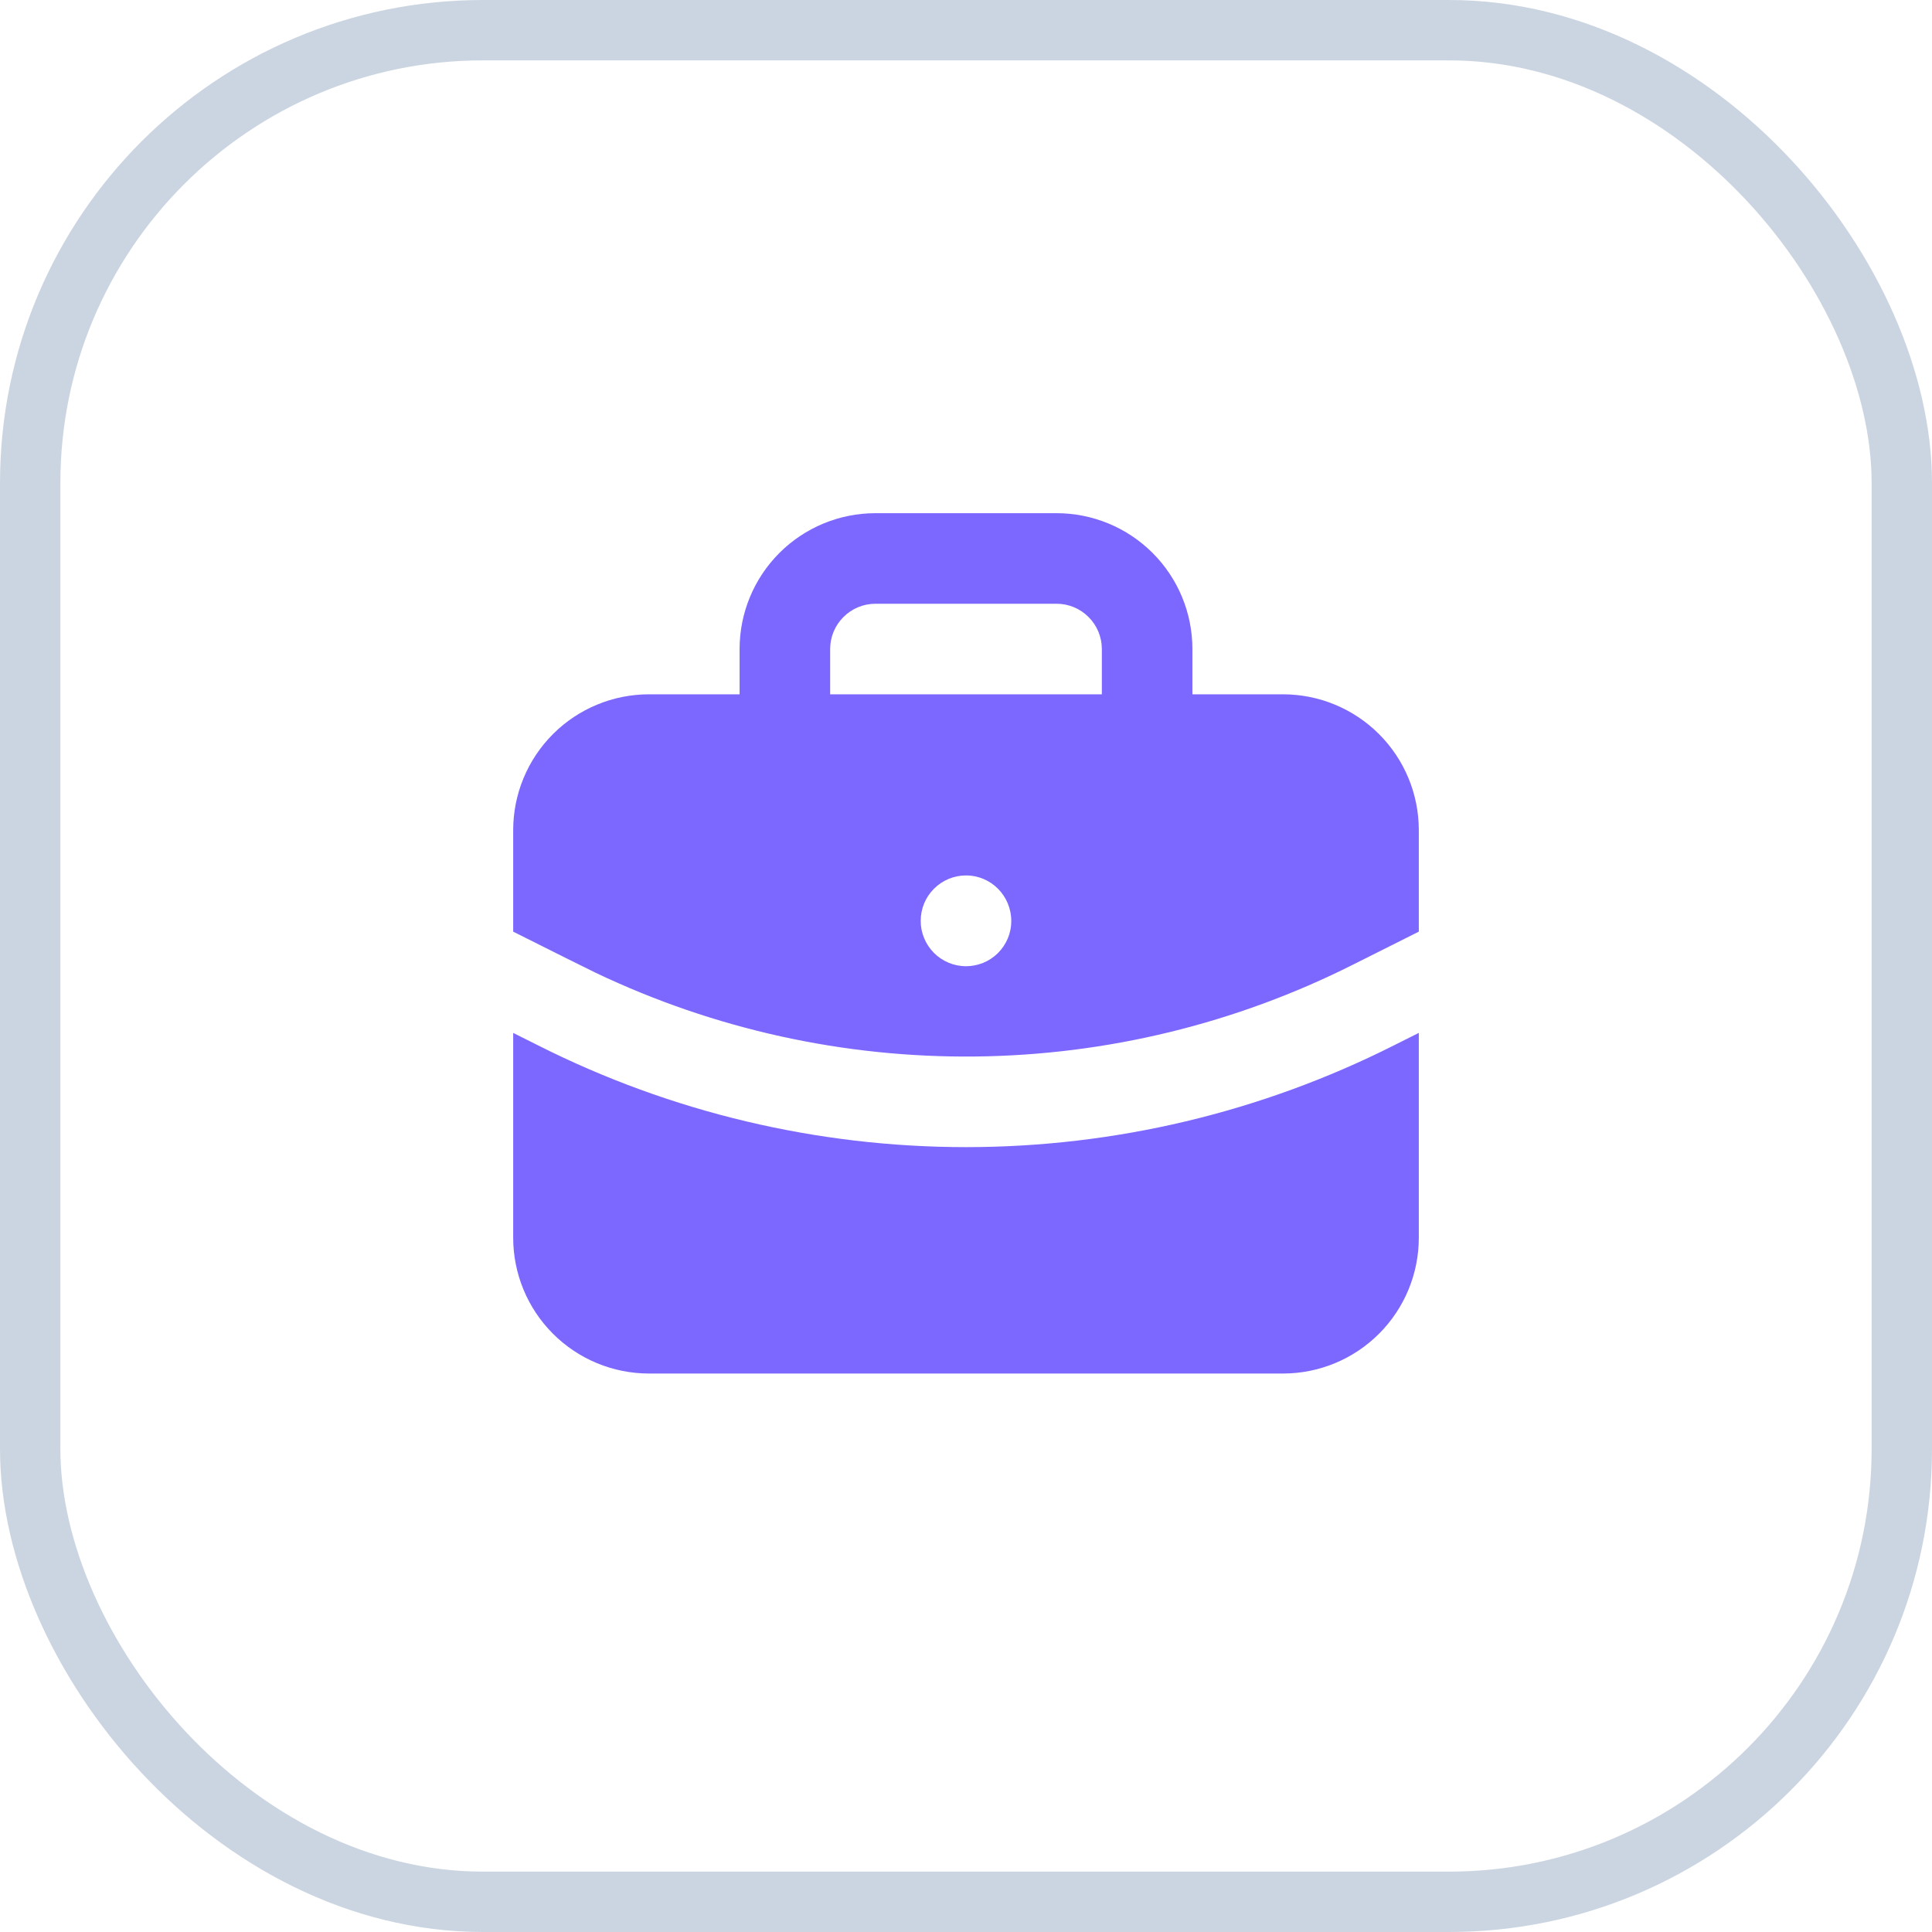
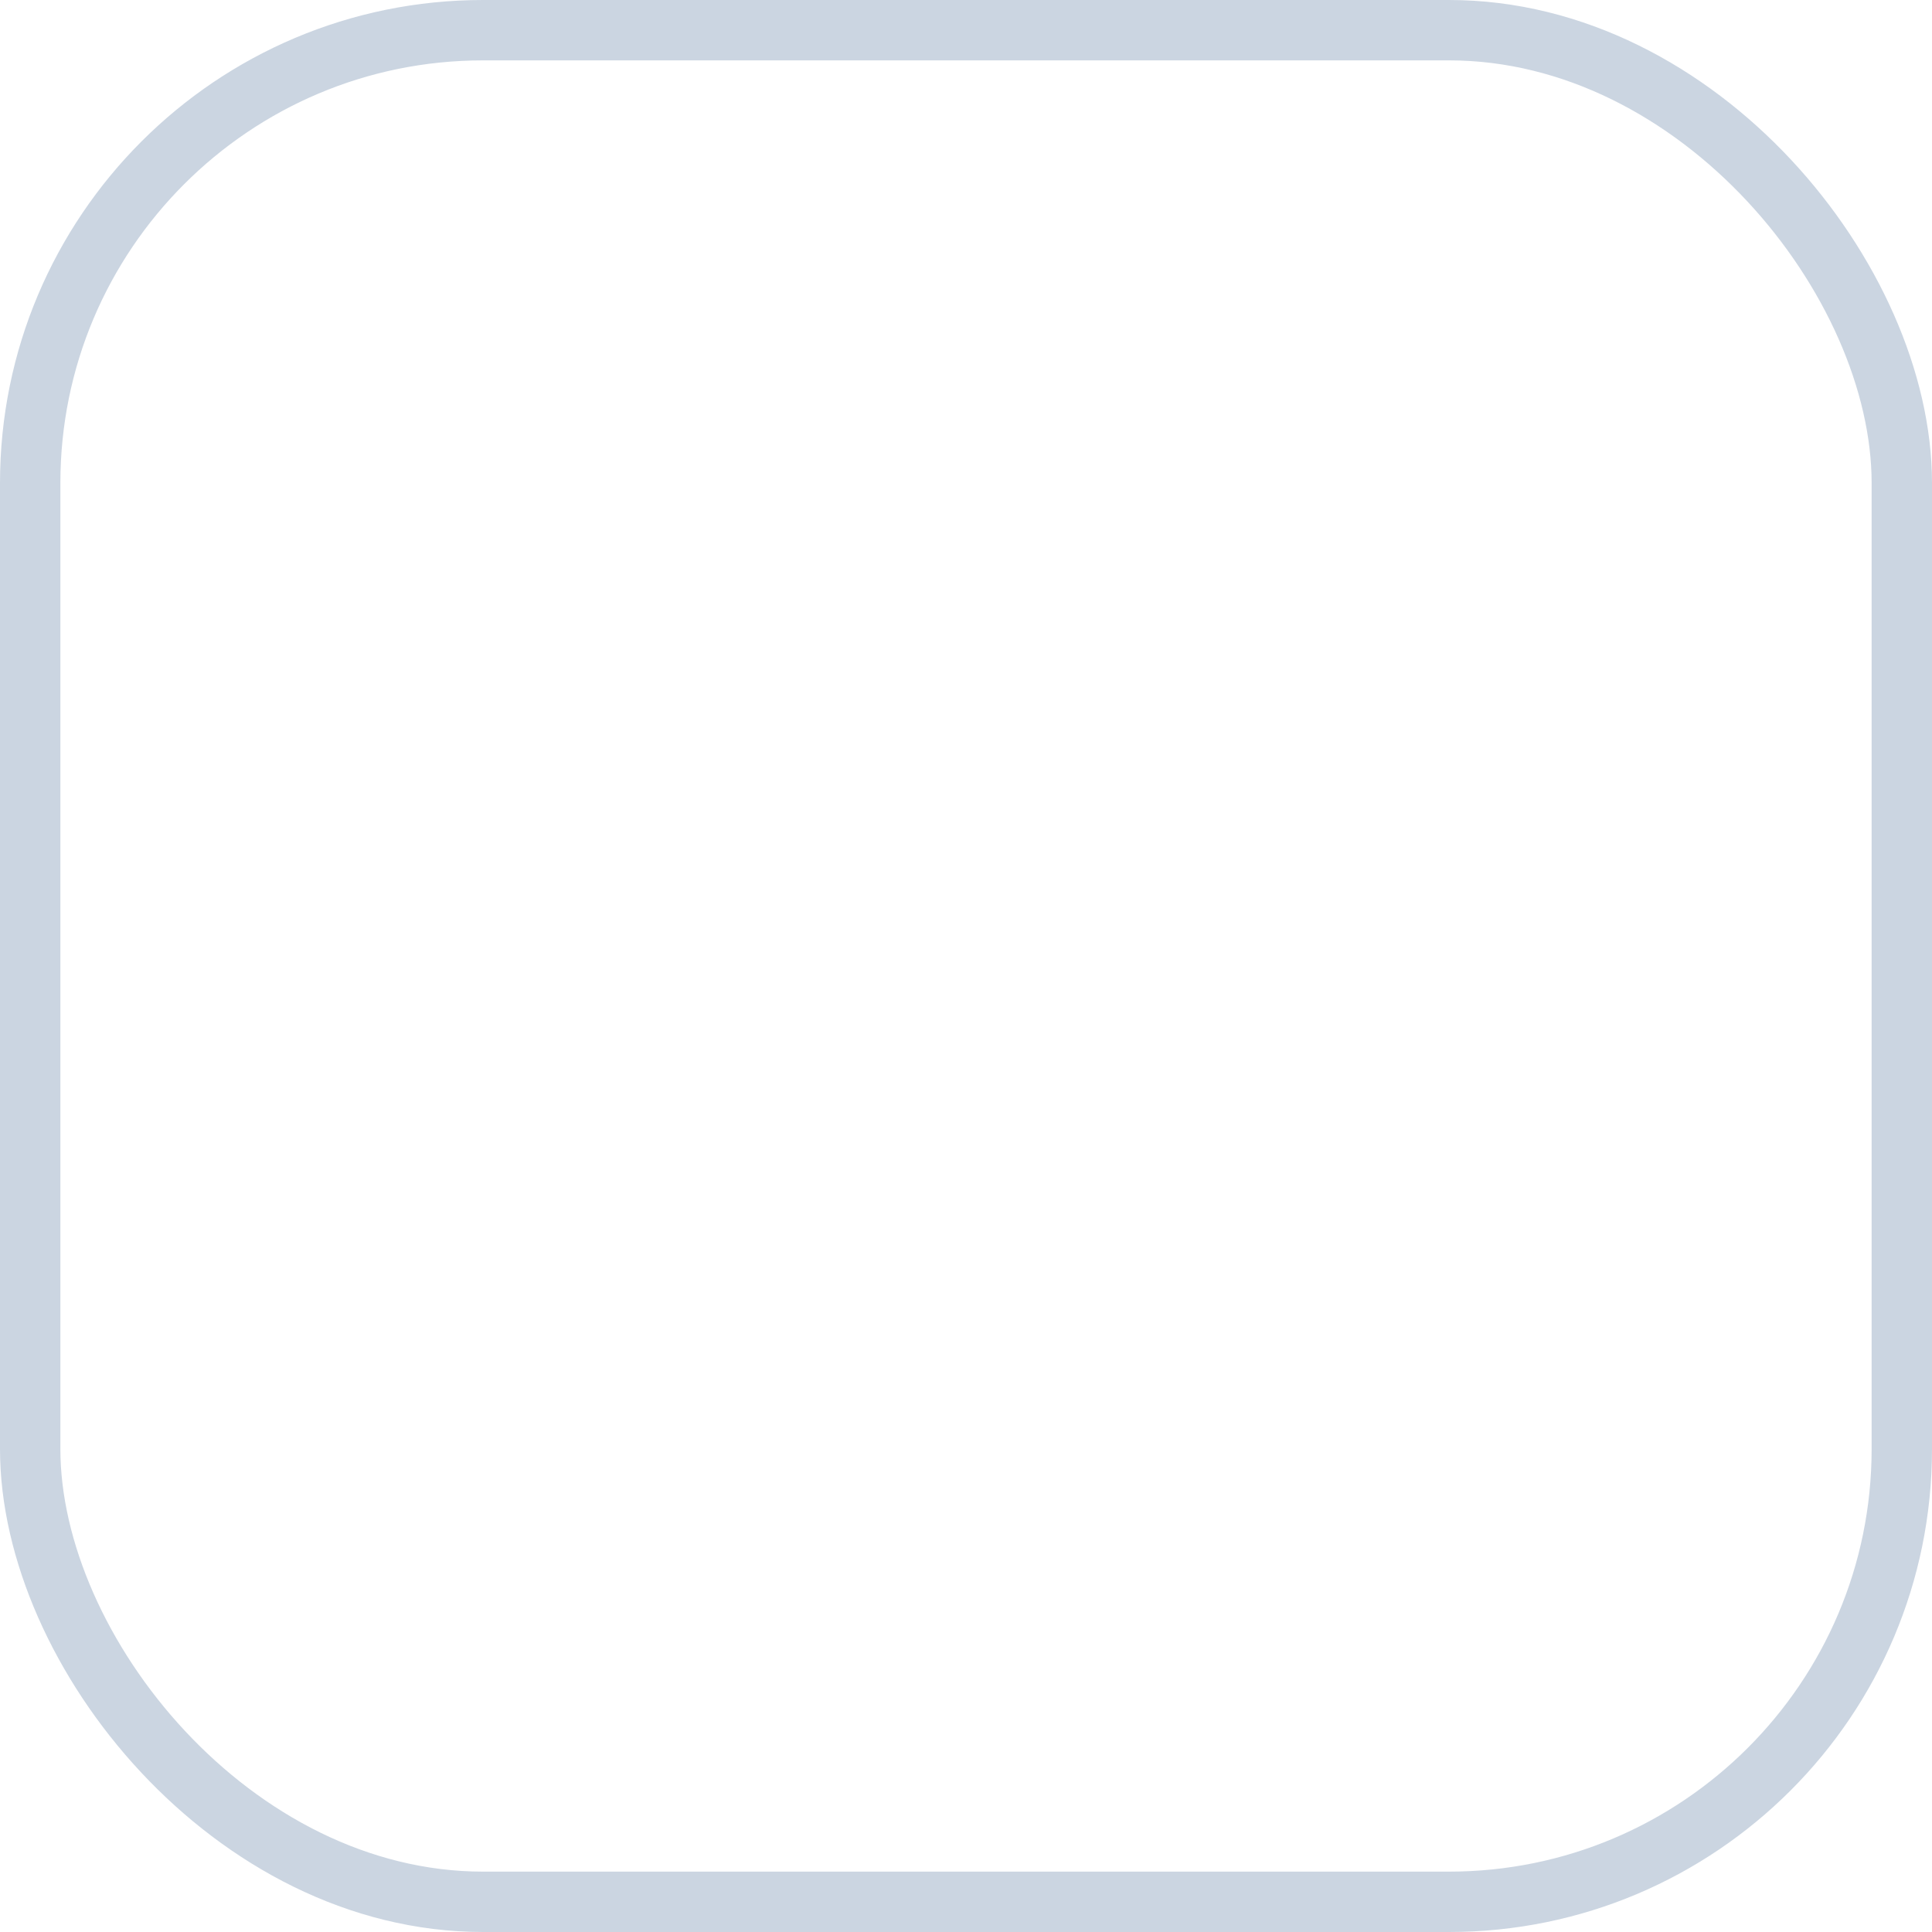
<svg xmlns="http://www.w3.org/2000/svg" width="32" height="32" viewBox="0 0 32 32" fill="none">
  <rect x="0.5" y="0.5" width="31" height="31" rx="7.5" stroke="#CBD5E1" />
  <g clip-path="url(#clip0_6170_11779)">
    <path d="M23.5 17.108V20.5C23.5 21.097 23.263 21.669 22.841 22.091C22.419 22.513 21.847 22.75 21.25 22.75H10.75C10.153 22.75 9.581 22.513 9.159 22.091C8.737 21.669 8.5 21.097 8.5 20.5V17.108L8.915 17.316C11.113 18.424 13.54 19 16.001 19C18.463 19 20.89 18.422 23.087 17.315L23.5 17.108ZM17.5 8.5C18.097 8.5 18.669 8.737 19.091 9.159C19.513 9.581 19.75 10.153 19.75 10.75V11.5H21.25C21.847 11.5 22.419 11.737 22.841 12.159C23.263 12.581 23.5 13.153 23.5 13.75V15.431L22.415 15.975C20.473 16.953 18.333 17.475 16.159 17.499C13.984 17.523 11.833 17.049 9.87 16.114L9.385 15.874L8.5 15.431V13.75C8.5 13.153 8.737 12.581 9.159 12.159C9.581 11.737 10.153 11.5 10.75 11.5H12.25V10.75C12.25 10.153 12.487 9.581 12.909 9.159C13.331 8.737 13.903 8.5 14.5 8.5H17.5ZM16 14.5C15.801 14.5 15.61 14.579 15.47 14.72C15.329 14.86 15.25 15.051 15.25 15.25C15.249 15.348 15.268 15.446 15.306 15.537C15.343 15.629 15.398 15.711 15.467 15.781C15.536 15.851 15.619 15.907 15.71 15.945C15.8 15.983 15.898 16.003 15.996 16.004C16.095 16.004 16.192 15.985 16.284 15.948C16.375 15.911 16.458 15.856 16.528 15.787C16.598 15.717 16.653 15.635 16.692 15.544C16.73 15.453 16.75 15.356 16.75 15.258C16.75 14.836 16.414 14.5 16 14.5ZM17.5 10H14.5C14.301 10 14.11 10.079 13.97 10.22C13.829 10.36 13.75 10.551 13.75 10.75V11.5H18.25V10.75C18.25 10.551 18.171 10.36 18.03 10.22C17.89 10.079 17.699 10 17.5 10Z" fill="#7C67FF" />
  </g>
  <defs>
    <clipPath id="clip0_6170_11779">
-       <rect width="18" height="18" fill="white" transform="translate(7 7)" />
-     </clipPath>
+       </clipPath>
  </defs>
</svg>